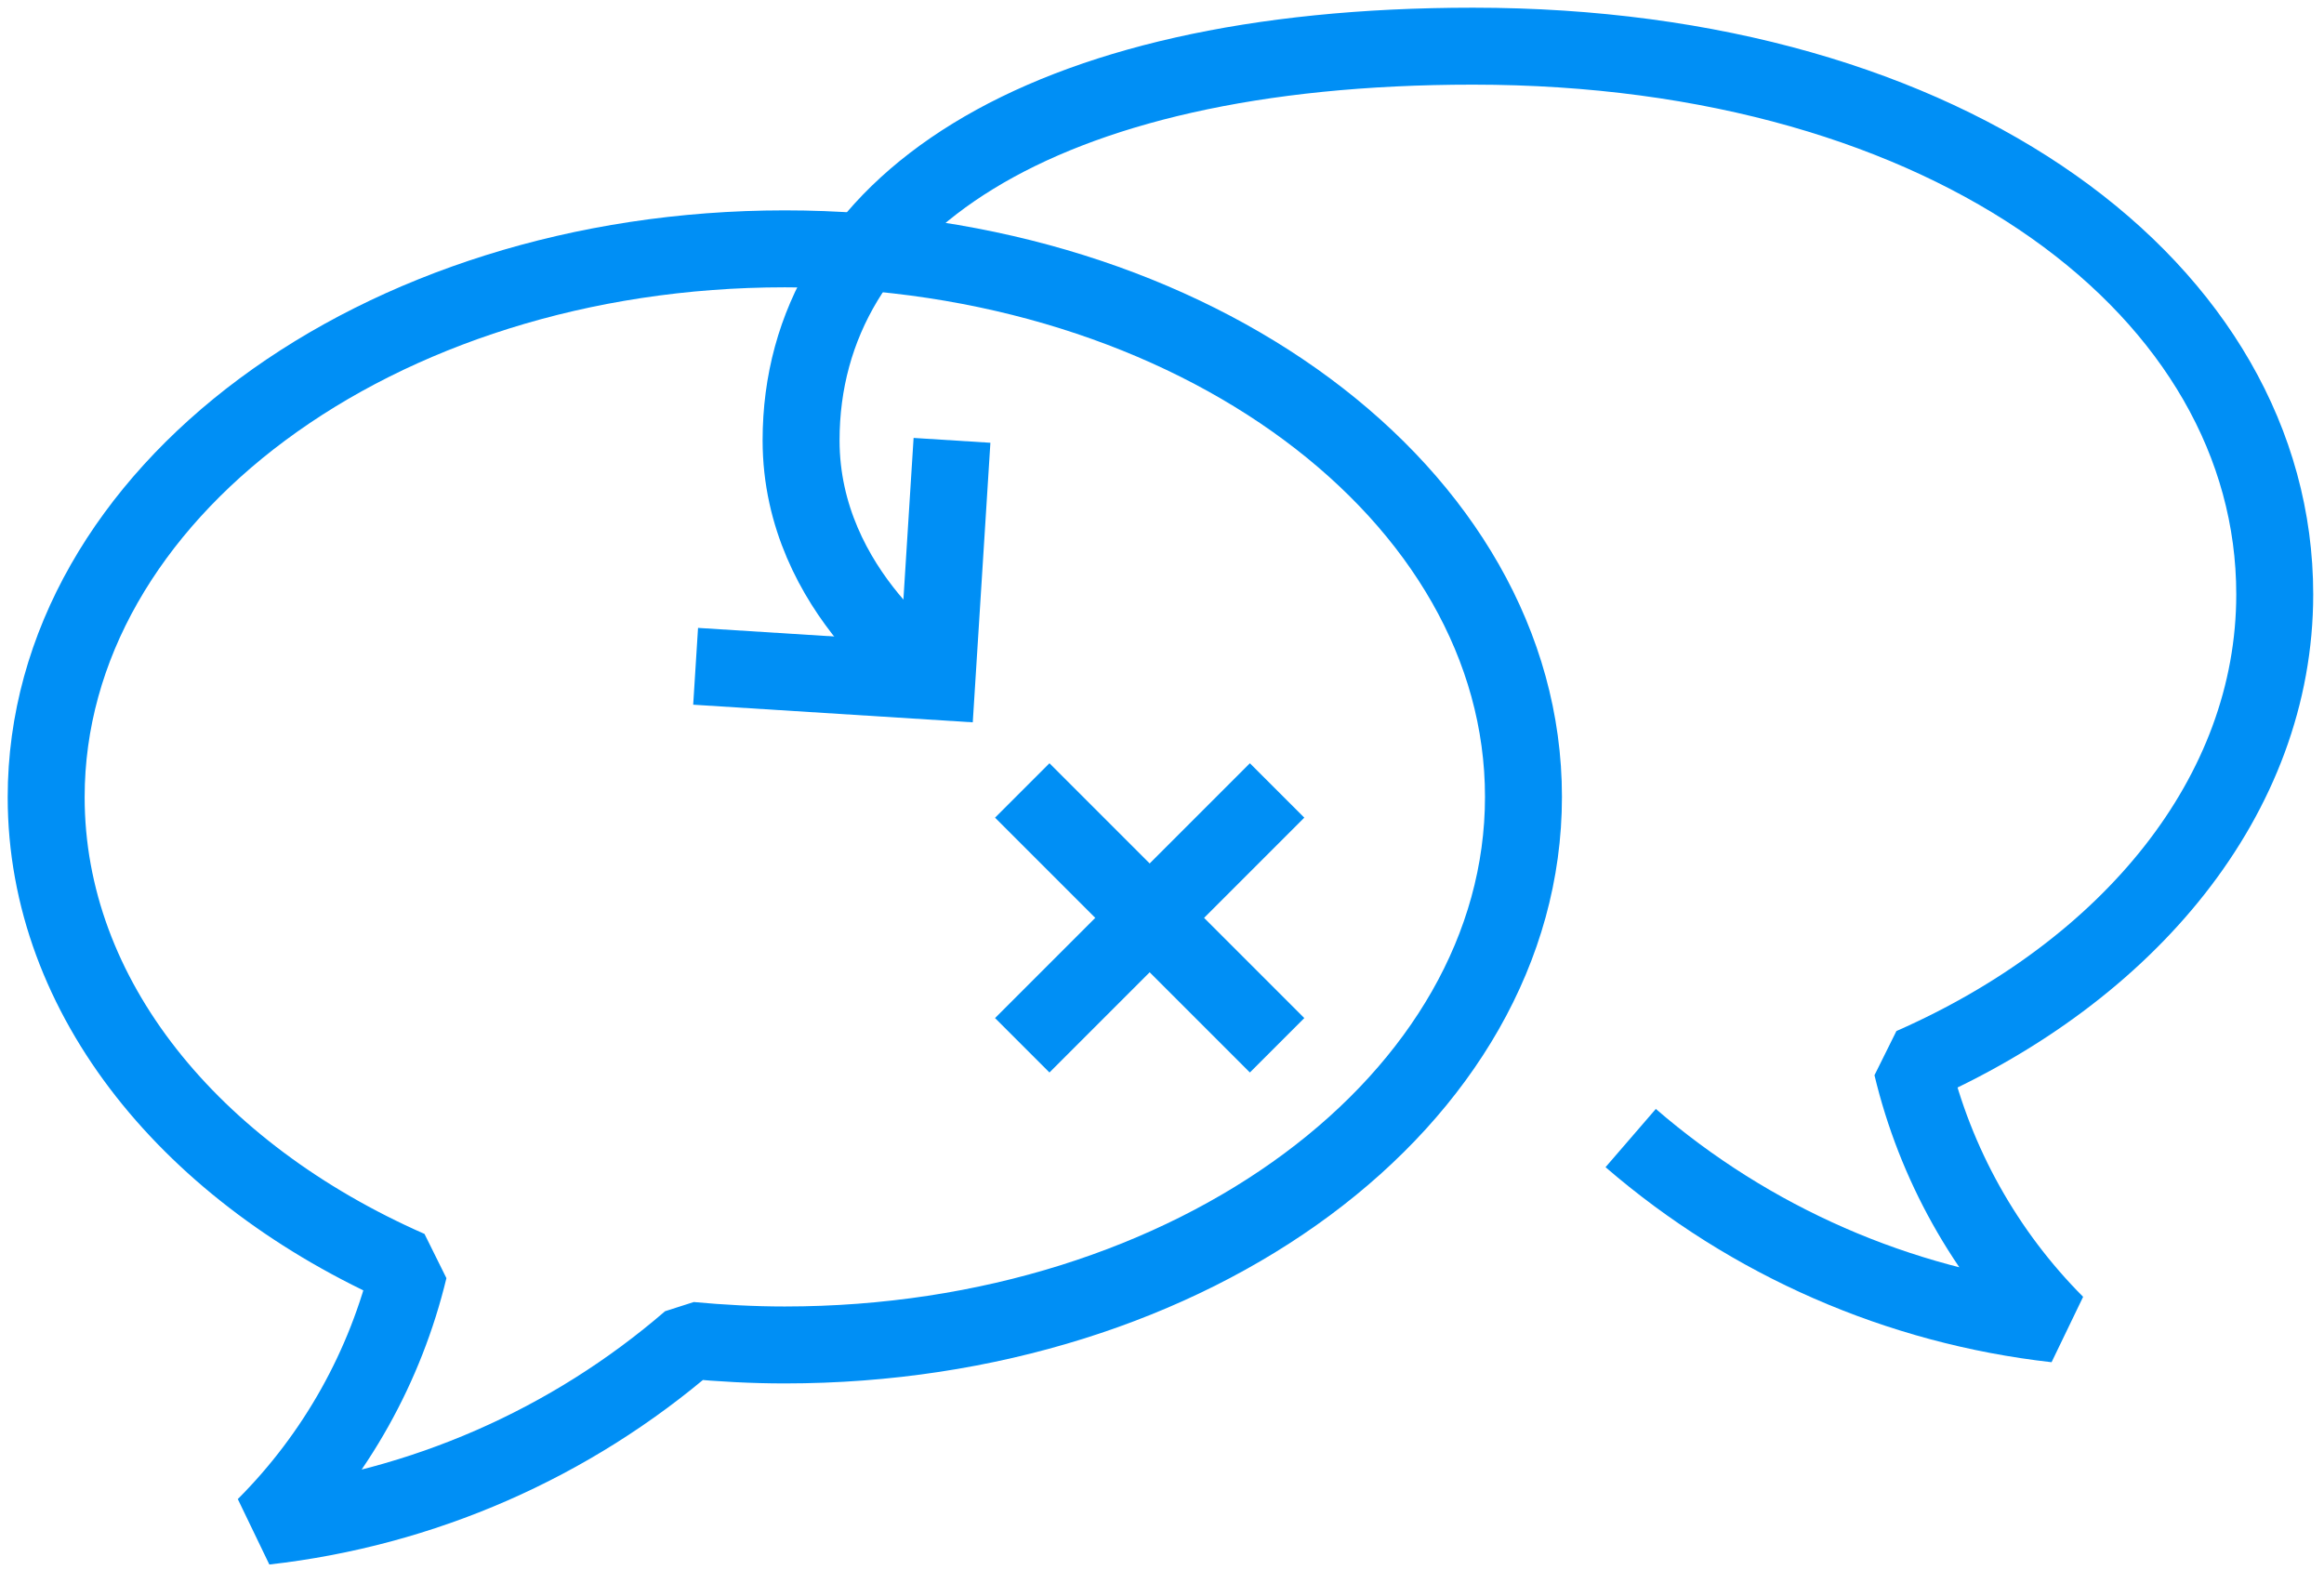
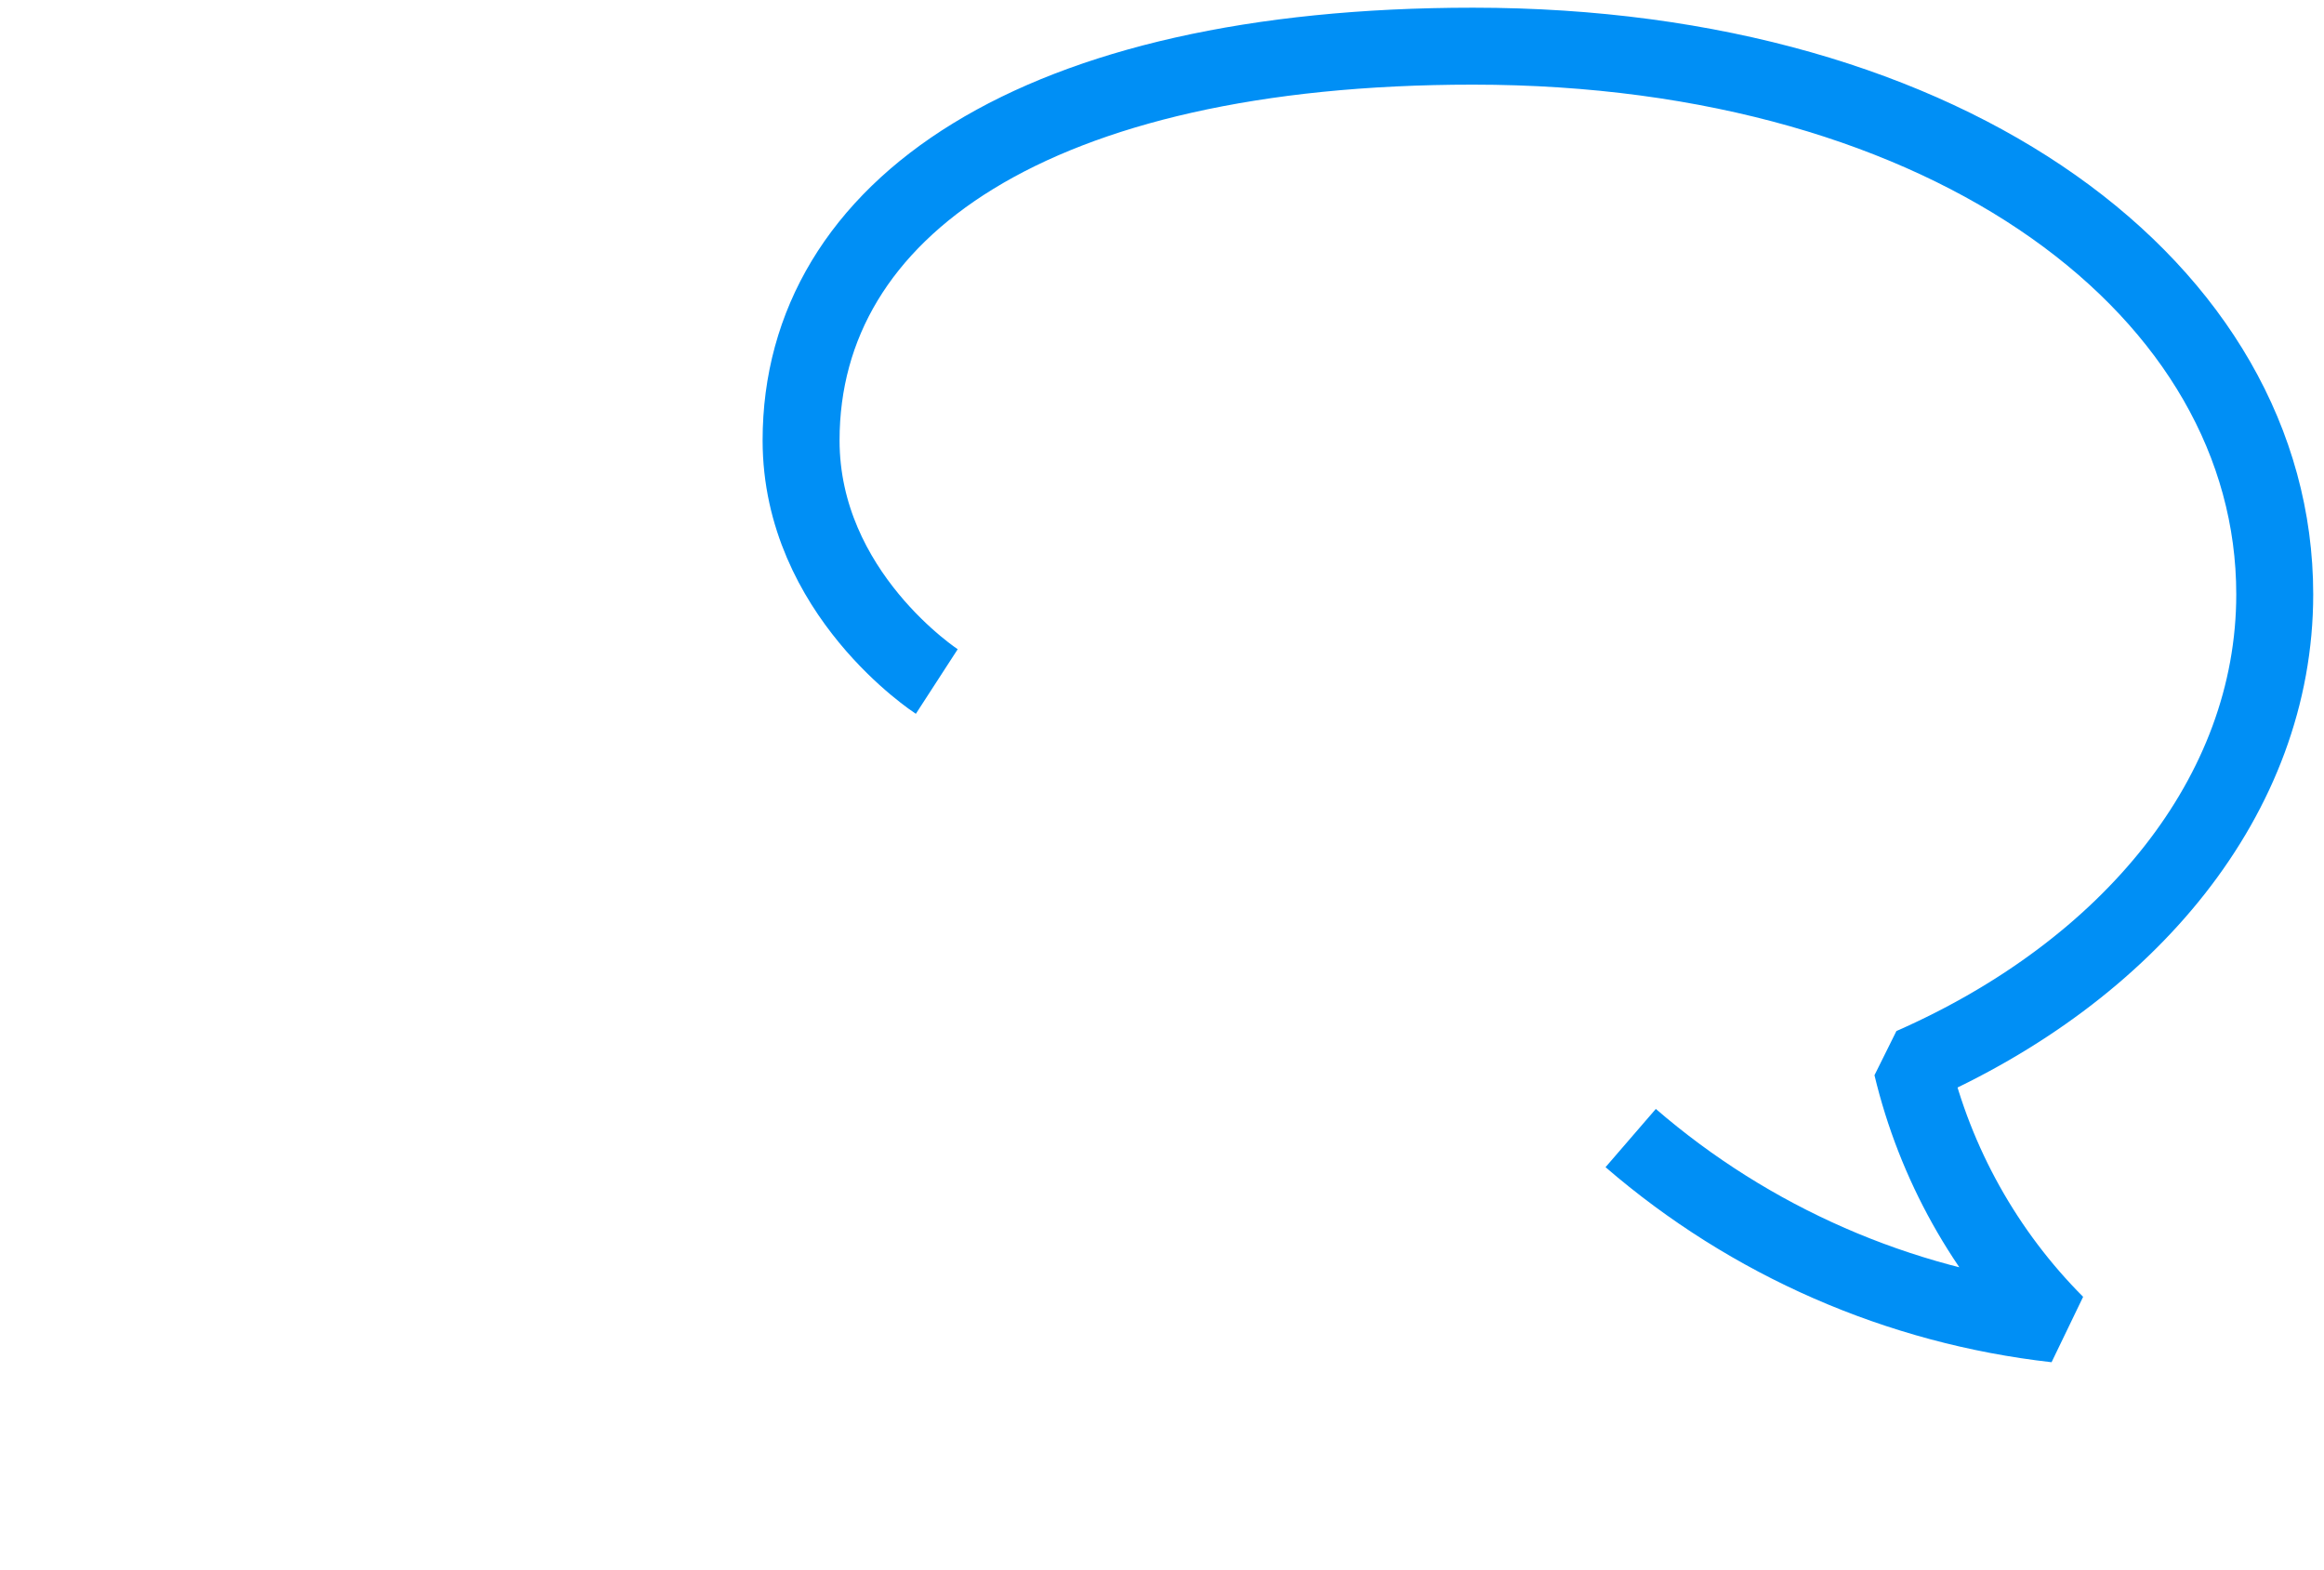
<svg xmlns="http://www.w3.org/2000/svg" width="151" height="102" viewBox="0 0 151 102" fill="none">
-   <path d="M50.987 16.169C24.486 16.169 3 32.115 3 51.8C3 64.844 12.467 76.262 26.575 82.466C25.053 88.789 21.816 94.571 17.22 99.174C27.436 98.023 37.066 93.812 44.846 87.093C46.86 87.28 48.911 87.393 50.987 87.393C77.5 87.393 98.986 71.447 98.986 51.775C98.986 32.102 77.5 16.169 50.987 16.169Z" stroke="#008FF5" stroke-width="5" stroke-linejoin="bevel" />
  <path d="M60.867 44.283C60.867 44.283 52.05 38.568 52.05 28.613C52.05 13.518 67.308 3 95.71 3C126.85 3 147.799 18.946 147.799 38.618C147.799 51.675 138.331 63.081 124.224 69.284C125.741 75.621 128.978 81.416 133.579 86.03C123.363 84.879 113.733 80.668 105.952 73.949" stroke="#008FF5" stroke-width="5" stroke-linejoin="bevel" />
-   <path d="M66.42 51.362L82.978 67.921" stroke="#008FF5" stroke-width="5" stroke-linejoin="bevel" />
-   <path d="M82.978 51.362L66.42 67.921" stroke="#008FF5" stroke-width="5" stroke-linejoin="bevel" />
-   <path d="M61.855 28.613L60.867 44.283L45.197 43.295" stroke="#008FF5" stroke-width="5" stroke-miterlimit="10" />
</svg>